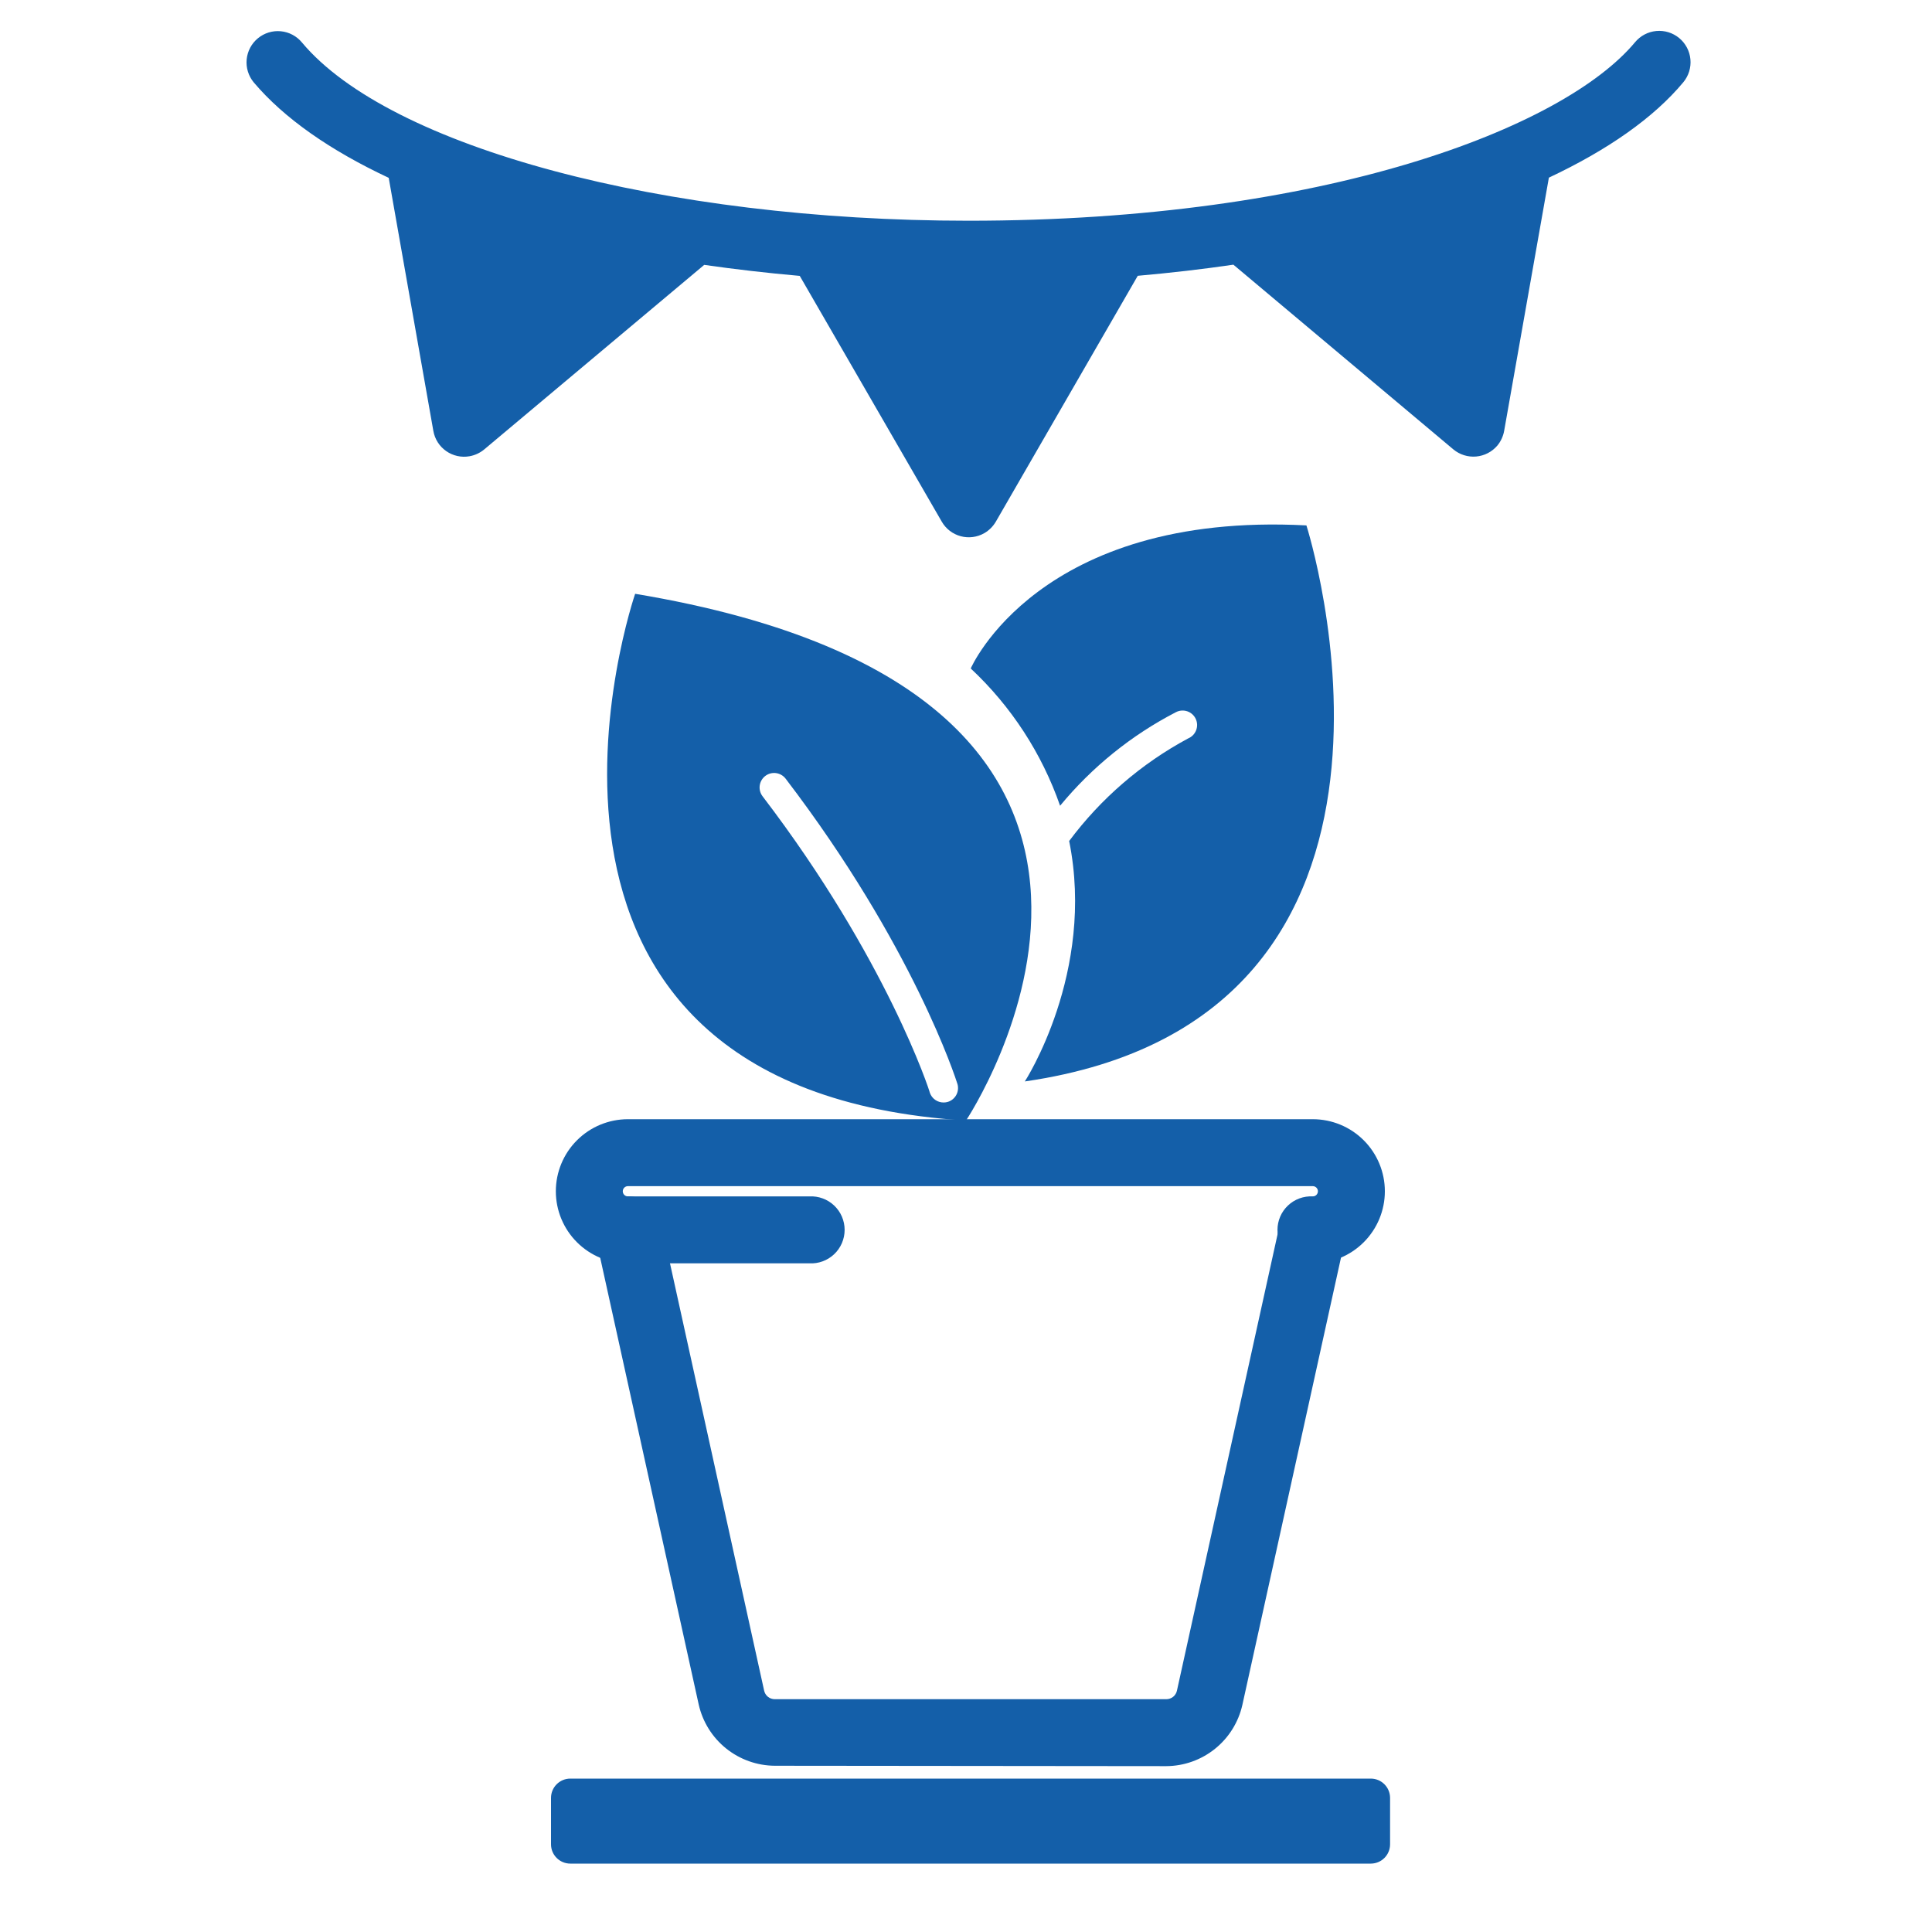
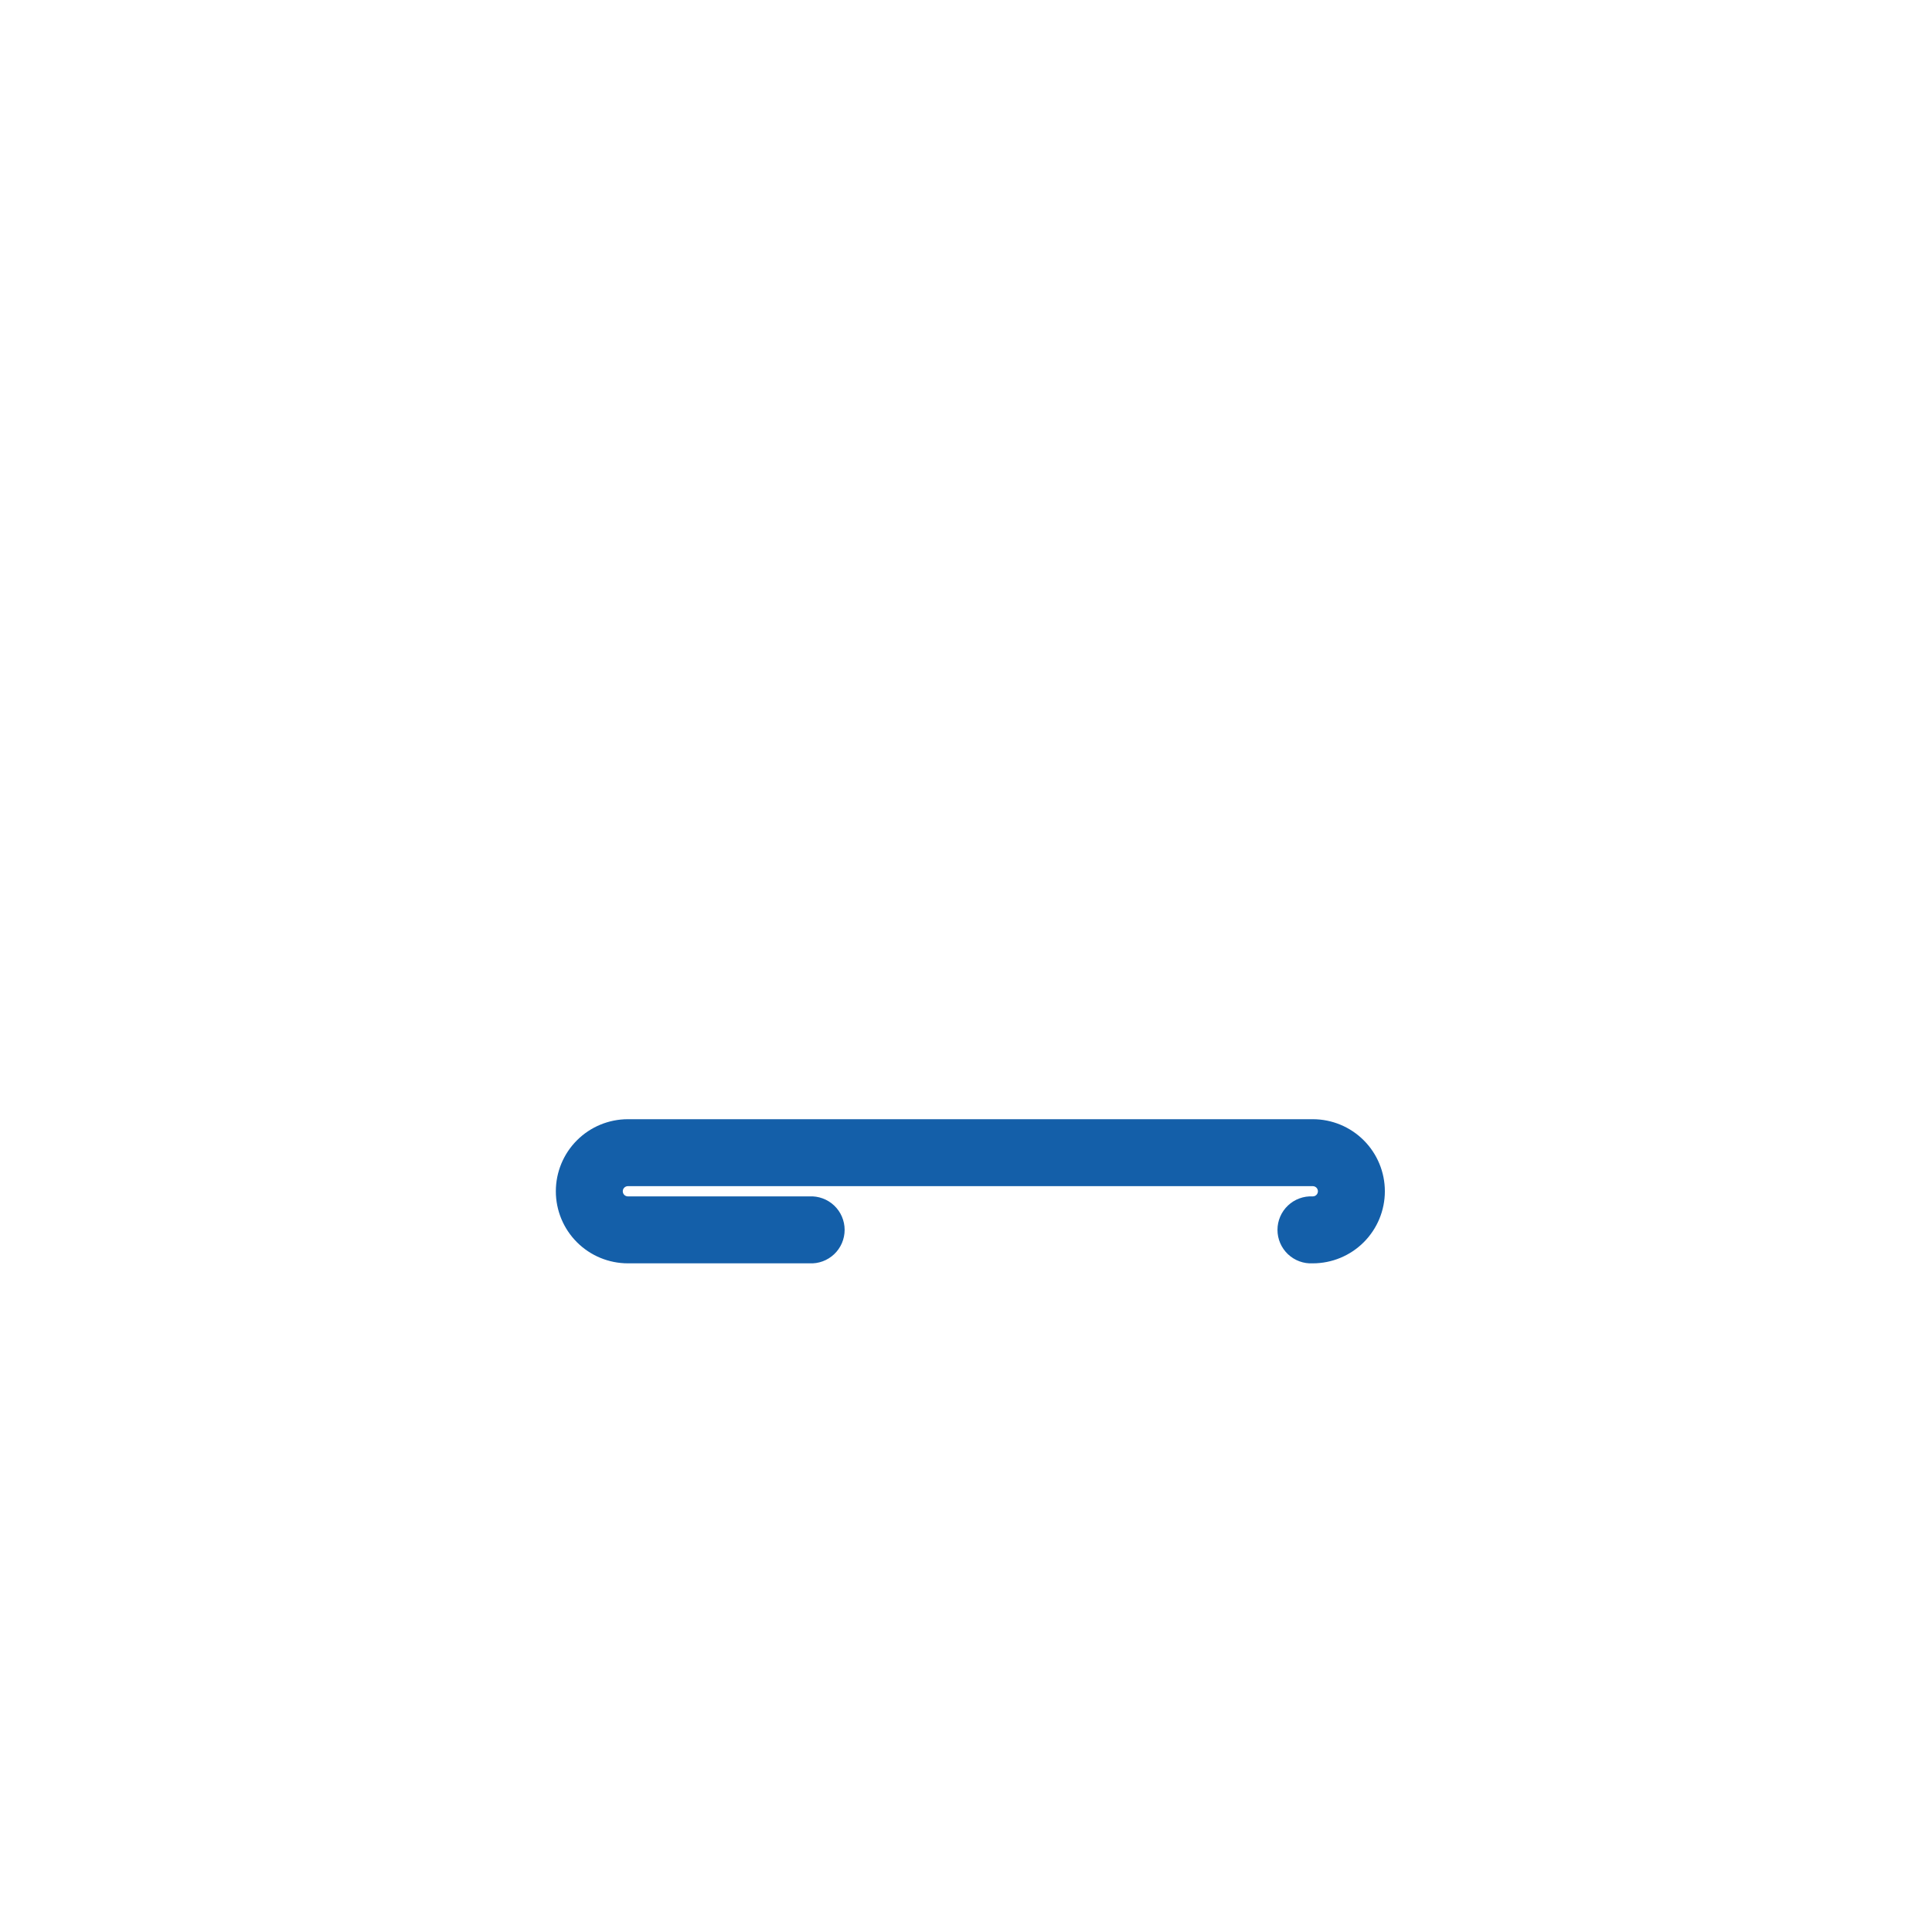
<svg xmlns="http://www.w3.org/2000/svg" width="200" height="200" viewBox="0 0 200 200" fill="none">
-   <path d="M40.24 18.41L44.86 44.61C44.934 45.029 45.089 45.428 45.317 45.787C45.546 46.145 45.843 46.455 46.191 46.698C46.539 46.942 46.932 47.114 47.347 47.205C47.763 47.297 48.192 47.305 48.61 47.23C49.165 47.13 49.685 46.889 50.12 46.53L72.9 27.42C76.107 27.88 79.403 28.26 82.79 28.56L97.49 54C97.917 54.743 98.621 55.285 99.448 55.508C100.275 55.731 101.157 55.617 101.9 55.19C102.392 54.903 102.802 54.493 103.09 54L117.78 28.55C121.16 28.25 124.47 27.87 127.68 27.4L150.45 46.52C151.109 47.068 151.958 47.334 152.812 47.259C153.666 47.184 154.456 46.775 155.01 46.12C155.37 45.682 155.611 45.158 155.71 44.6L160.34 18.39C166.42 15.53 171.19 12.2 174.26 8.51C174.532 8.182 174.736 7.803 174.862 7.396C174.987 6.988 175.031 6.56 174.991 6.136C174.951 5.712 174.828 5.299 174.629 4.923C174.43 4.546 174.158 4.212 173.83 3.94C173.502 3.668 173.123 3.464 172.716 3.338C172.308 3.213 171.88 3.169 171.456 3.209C171.031 3.249 170.619 3.372 170.242 3.571C169.866 3.77 169.532 4.042 169.26 4.37C161.84 13.27 137.08 22.85 100.26 22.85C68.73 22.85 40.35 15.26 31.26 4.4C30.714 3.737 29.926 3.318 29.071 3.236C28.216 3.153 27.363 3.414 26.7 3.96C26.037 4.506 25.618 5.294 25.535 6.149C25.453 7.004 25.714 7.857 26.26 8.52C29.4 12.24 34.17 15.56 40.24 18.41Z" fill="#145FA9" />
-   <path d="M65.75 61.47C65.75 61.47 48.07 112.76 100 116C100 116 129.36 72.05 65.75 61.47ZM98.14 114.06C97.995 114.107 97.843 114.131 97.69 114.13C97.377 114.133 97.071 114.038 96.814 113.859C96.558 113.68 96.364 113.425 96.26 113.13C96.26 113 91.8 99.27 78.94 82.43C78.698 82.113 78.593 81.713 78.646 81.318C78.7 80.923 78.908 80.566 79.225 80.325C79.542 80.083 79.942 79.978 80.336 80.031C80.731 80.085 81.088 80.293 81.33 80.61C94.53 97.9 98.94 111.66 99.12 112.23C99.224 112.602 99.18 113.001 98.998 113.342C98.815 113.683 98.508 113.94 98.14 114.06Z" fill="#145FA9" />
-   <path d="M135.24 54.39C107.49 52.93 100.49 69.2 100.49 69.2C104.68 73.117 107.854 77.993 109.74 83.41C113.044 79.402 117.126 76.105 121.74 73.72C121.92 73.627 122.117 73.573 122.318 73.558C122.519 73.544 122.722 73.571 122.913 73.636C123.104 73.702 123.279 73.806 123.429 73.941C123.579 74.077 123.7 74.241 123.785 74.424C123.87 74.608 123.917 74.806 123.923 75.008C123.929 75.21 123.895 75.411 123.822 75.599C123.748 75.787 123.638 75.959 123.497 76.103C123.356 76.248 123.187 76.362 123 76.44C118.166 79.036 113.96 82.661 110.68 87.06C113.42 100.67 106.09 111.95 106.09 111.95C151.54 105.38 135.24 54.39 135.24 54.39Z" fill="#145FA9" />
-   <path d="M80.21 182.79C78.373 182.78 76.594 182.148 75.162 180.996C73.731 179.845 72.733 178.242 72.33 176.45L61.66 128.06C61.463 127.163 61.629 126.226 62.122 125.452C62.615 124.678 63.395 124.13 64.29 123.93C64.537 123.879 64.788 123.852 65.04 123.85C65.831 123.847 66.598 124.116 67.215 124.611C67.832 125.106 68.261 125.797 68.43 126.57L79.1 175C79.151 175.255 79.29 175.485 79.493 175.65C79.695 175.814 79.949 175.902 80.21 175.9H120.73C120.991 175.902 121.244 175.814 121.447 175.65C121.65 175.485 121.789 175.255 121.84 175L132.51 126.61C132.677 125.836 133.105 125.144 133.723 124.649C134.34 124.153 135.109 123.885 135.9 123.89C136.142 123.892 136.383 123.918 136.62 123.97C137.067 124.064 137.49 124.247 137.866 124.506C138.242 124.766 138.563 125.097 138.81 125.481C139.057 125.865 139.226 126.294 139.307 126.743C139.387 127.193 139.378 127.654 139.28 128.1L128.61 176.49C128.207 178.282 127.209 179.885 125.777 181.036C124.346 182.188 122.567 182.82 120.73 182.83L80.21 182.79Z" fill="#145FA9" />
  <path d="M135.9 130.78C135.429 130.806 134.958 130.735 134.516 130.572C134.074 130.409 133.669 130.158 133.327 129.834C132.985 129.51 132.712 129.119 132.526 128.686C132.34 128.253 132.244 127.787 132.244 127.315C132.244 126.844 132.34 126.378 132.526 125.945C132.712 125.511 132.985 125.121 133.327 124.797C133.669 124.472 134.074 124.221 134.516 124.059C134.958 123.896 135.429 123.825 135.9 123.85C136.041 123.85 136.175 123.795 136.275 123.695C136.374 123.596 136.43 123.461 136.43 123.32C136.43 123.18 136.374 123.045 136.275 122.946C136.175 122.846 136.041 122.79 135.9 122.79H65C64.859 122.79 64.725 122.846 64.625 122.946C64.526 123.045 64.47 123.18 64.47 123.32C64.47 123.461 64.526 123.596 64.625 123.695C64.725 123.795 64.859 123.85 65 123.85H83.78C84.251 123.825 84.722 123.896 85.164 124.059C85.606 124.221 86.011 124.472 86.353 124.797C86.695 125.121 86.968 125.511 87.154 125.945C87.34 126.378 87.436 126.844 87.436 127.315C87.436 127.787 87.34 128.253 87.154 128.686C86.968 129.119 86.695 129.51 86.353 129.834C86.011 130.158 85.606 130.409 85.164 130.572C84.722 130.735 84.251 130.806 83.78 130.78H65C63.022 130.78 61.124 129.994 59.725 128.595C58.326 127.196 57.54 125.299 57.54 123.32C57.54 121.342 58.326 119.444 59.725 118.045C61.124 116.646 63.022 115.86 65 115.86H135.9C137.879 115.86 139.776 116.646 141.175 118.045C142.574 119.444 143.36 121.342 143.36 123.32C143.36 125.299 142.574 127.196 141.175 128.595C139.776 129.994 137.879 130.78 135.9 130.78Z" fill="#145FA9" />
-   <path d="M141.9 184.12H59.04C57.935 184.12 57.04 185.016 57.04 186.12V190.92C57.04 192.025 57.935 192.92 59.04 192.92H141.9C143.005 192.92 143.9 192.025 143.9 190.92V186.12C143.9 185.016 143.005 184.12 141.9 184.12Z" fill="#145FA9" />
</svg>